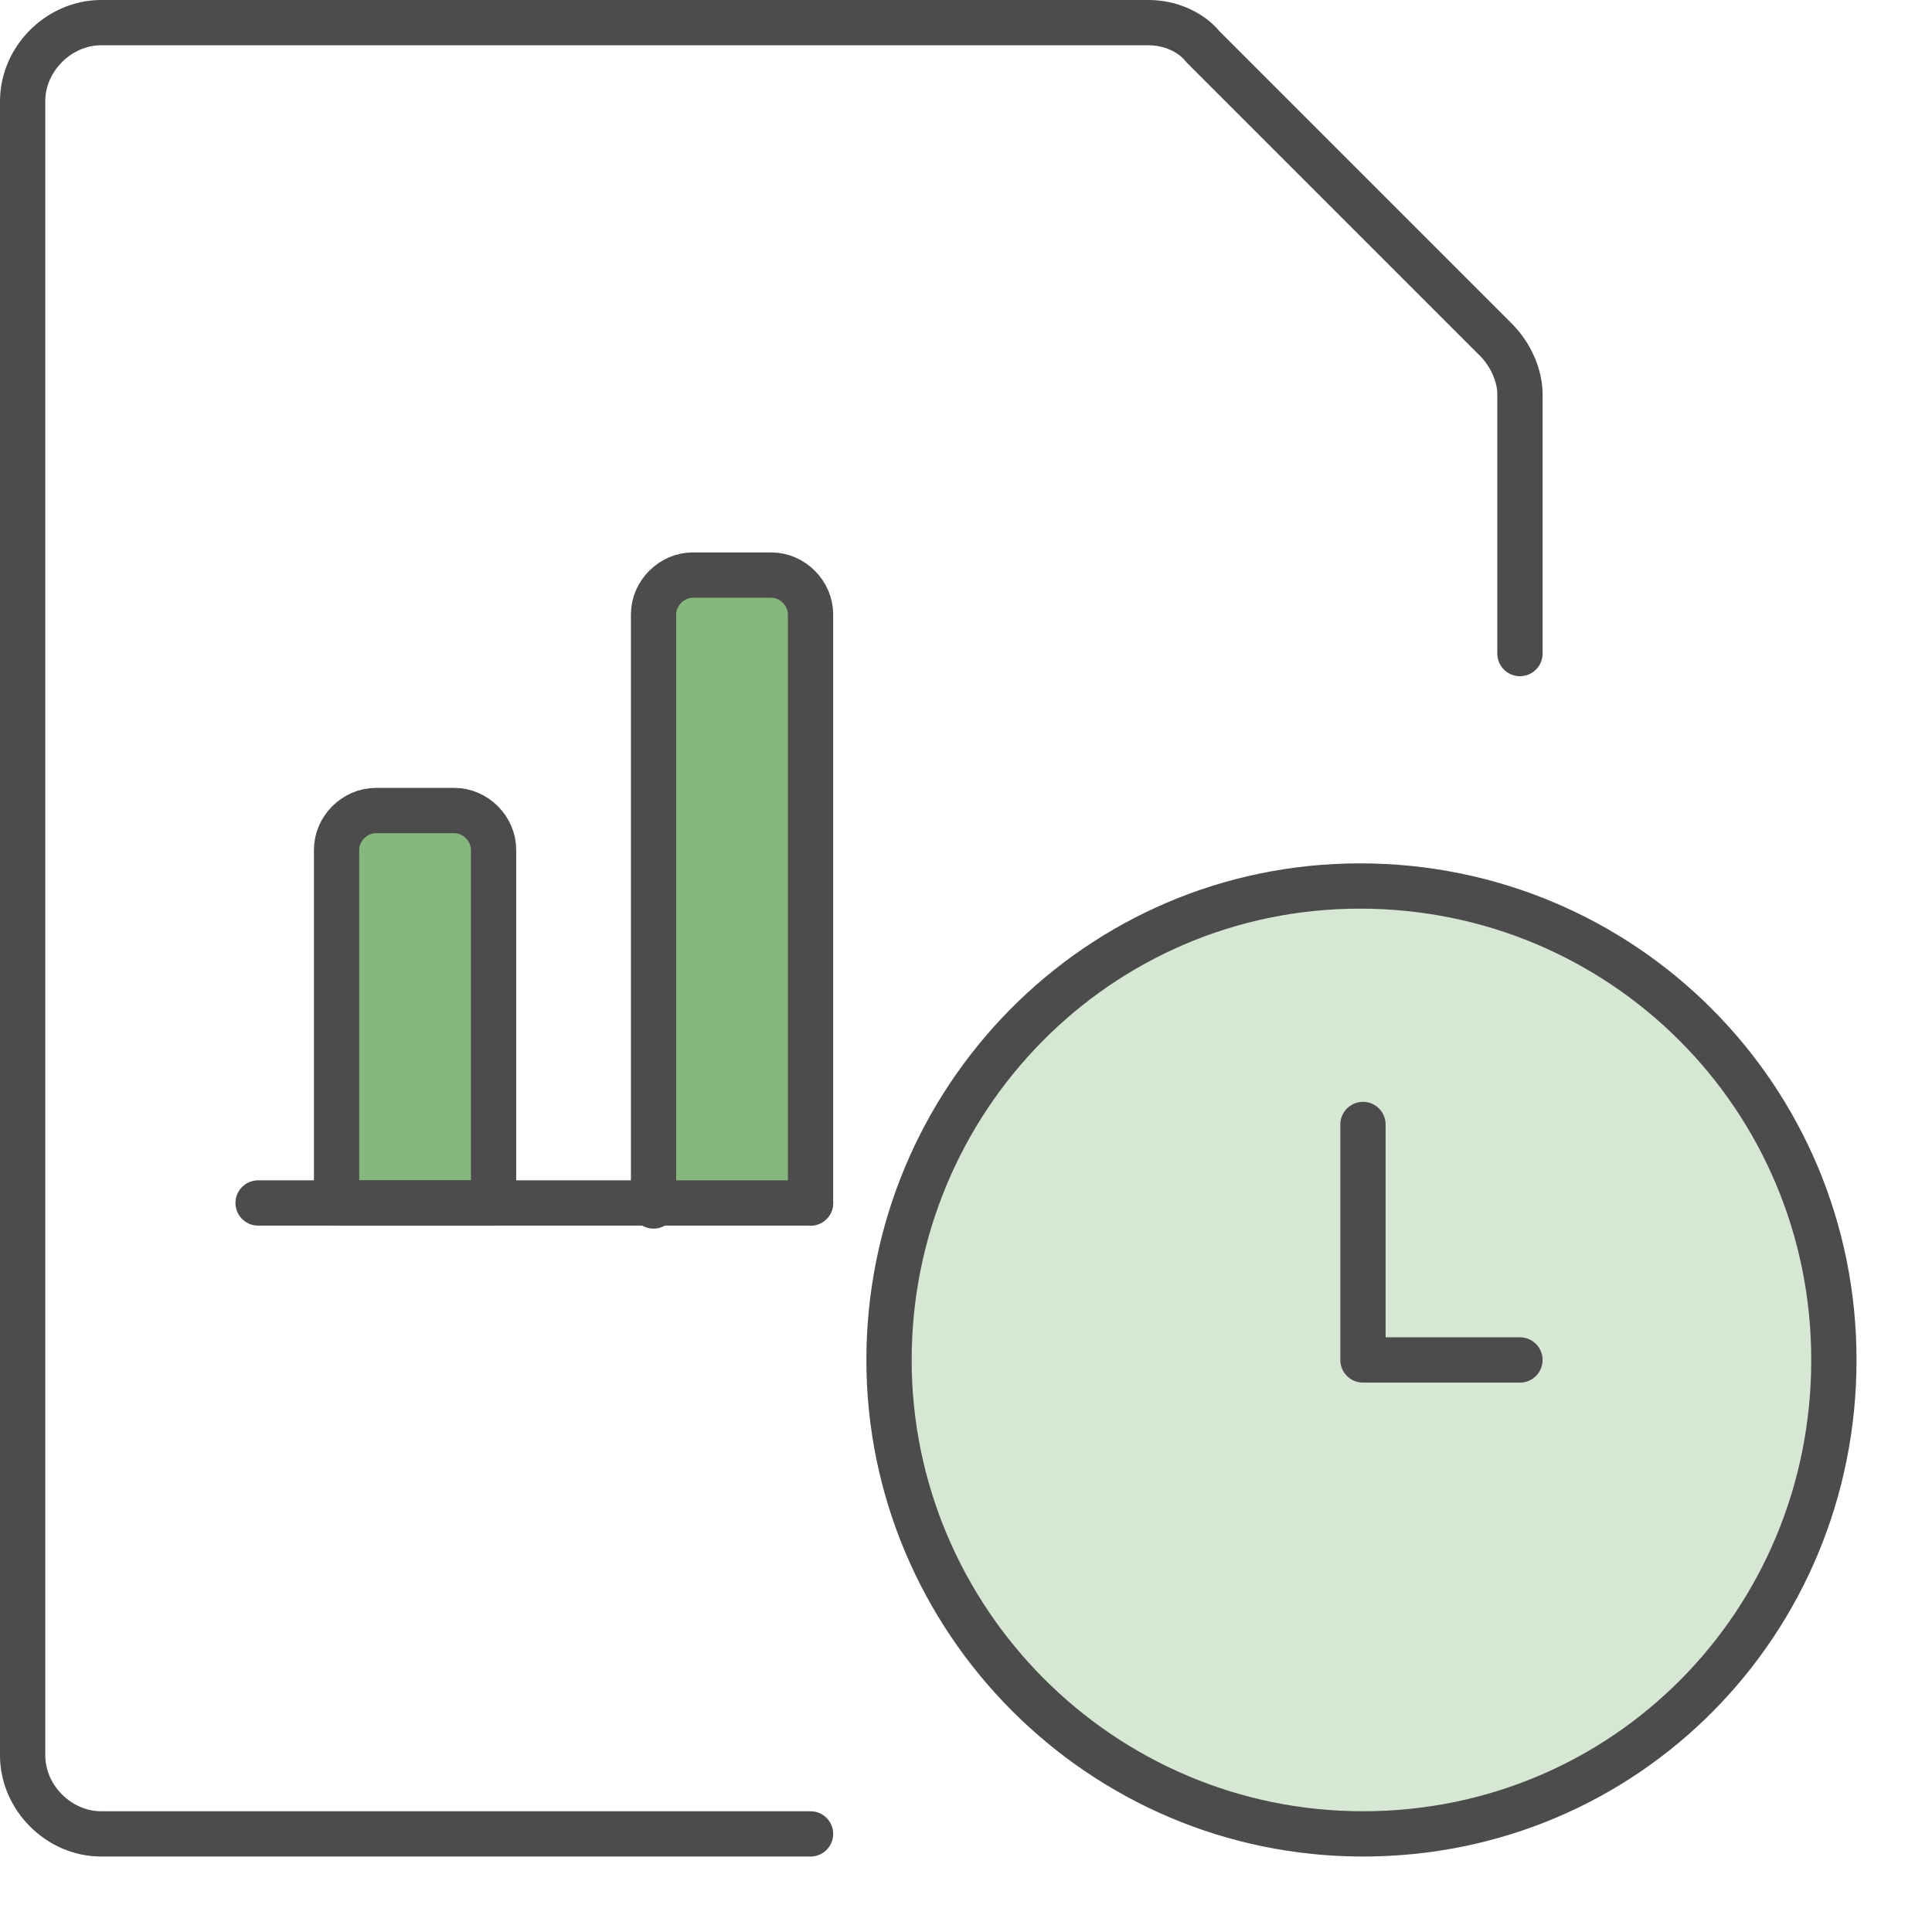
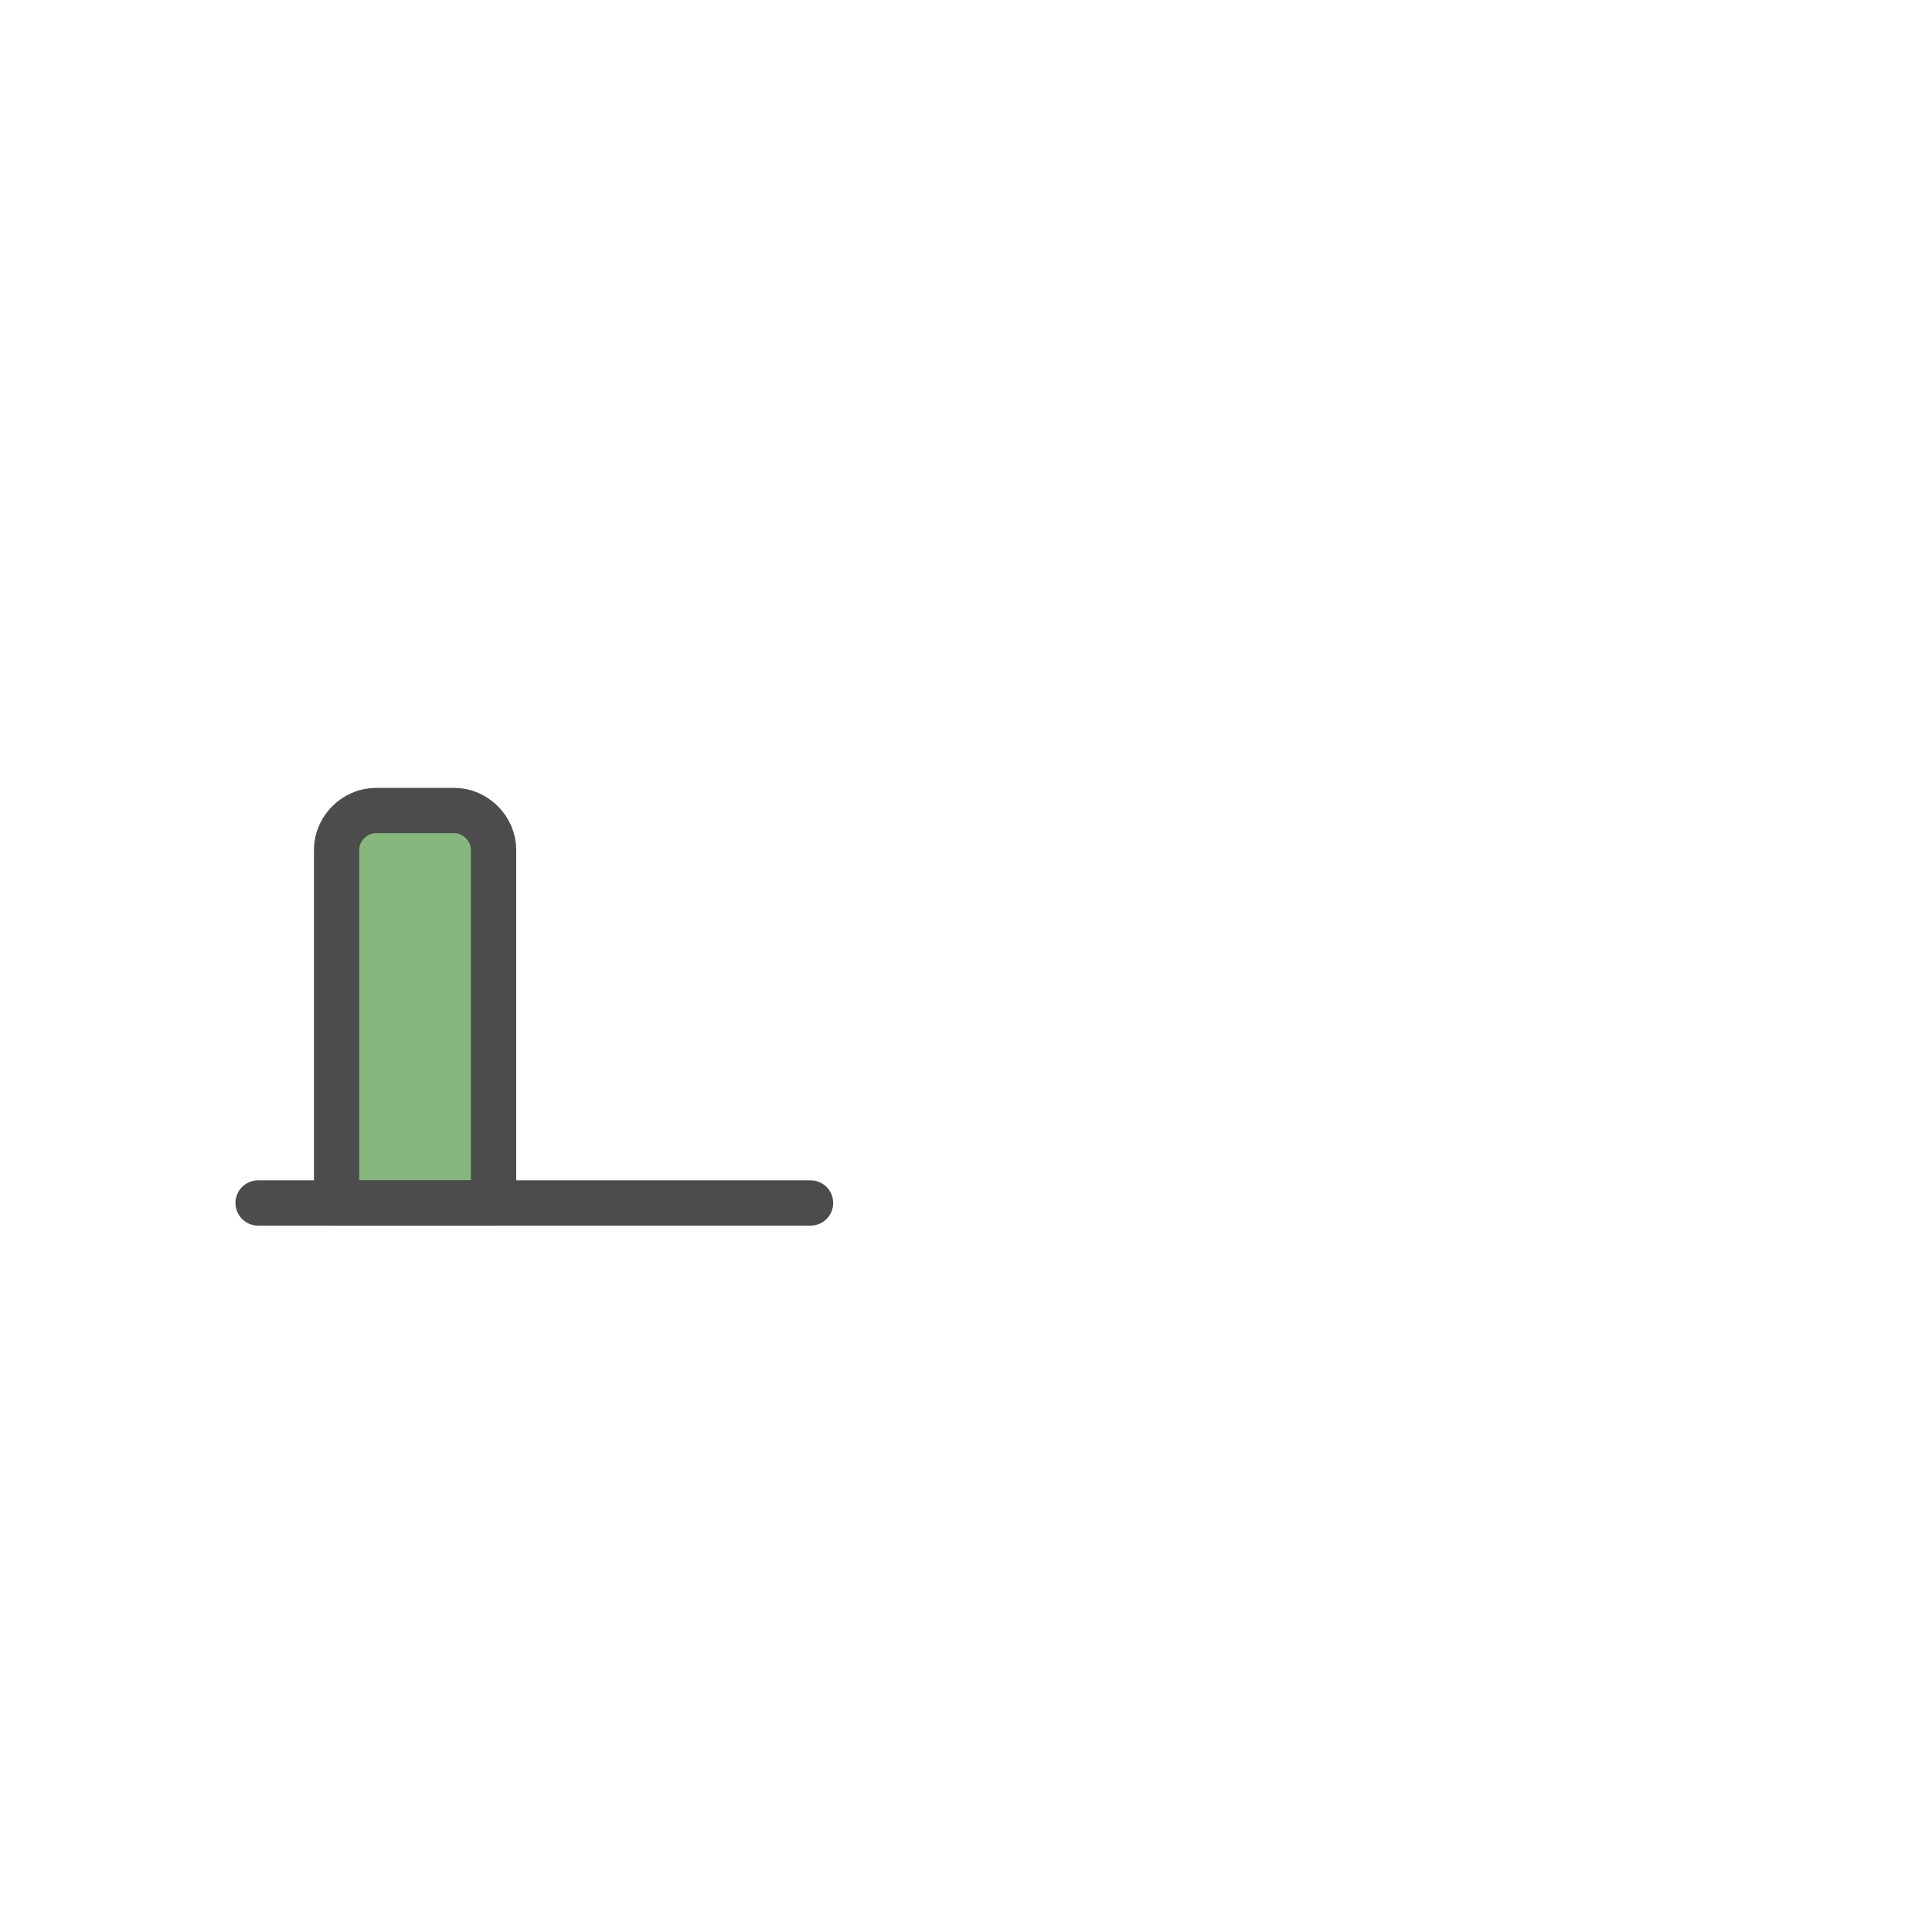
<svg xmlns="http://www.w3.org/2000/svg" id="fidelityAdvisorIRAsGreen" viewBox="0 0 64 64">
  <g stroke="#4c4c4c" stroke-linecap="round" stroke-linejoin="round" stroke-width="1.5px">
-     <path fill="none" d="M26.85,60.75H3.35c-1.4,0-2.6-1.2-2.6-2.6V3.35C.75,1.95,1.95.75,3.35.75h34.7c.7,0,1.4.3,1.8.8l9.7,9.7c.5.5.8,1.2.8,1.8v8.6" />
    <path fill="#86b77d" d="M12.45,26.85h2.6c.7,0,1.3.6,1.3,1.3h0v11.7h-5.2v-11.7c0-.7.6-1.3,1.3-1.3h0Z" />
-     <path fill="#86b77d" d="M26.85,39.85v-19.5c0-.7-.6-1.3-1.3-1.3h-2.6c-.7,0-1.3.6-1.3,1.3v19.6" />
-     <path fill="#d6e7d3" d="M29.45,45.05c0,8.6,7,15.7,15.7,15.7s15.6-7,15.6-15.7-7-15.7-15.7-15.7-15.6,7.1-15.6,15.7Z" />
-     <path fill="none" d="M50.35,45.05h-5.2v-7.8" />
    <path fill="none" d="M8.55,39.85h18.3" />
  </g>
</svg>